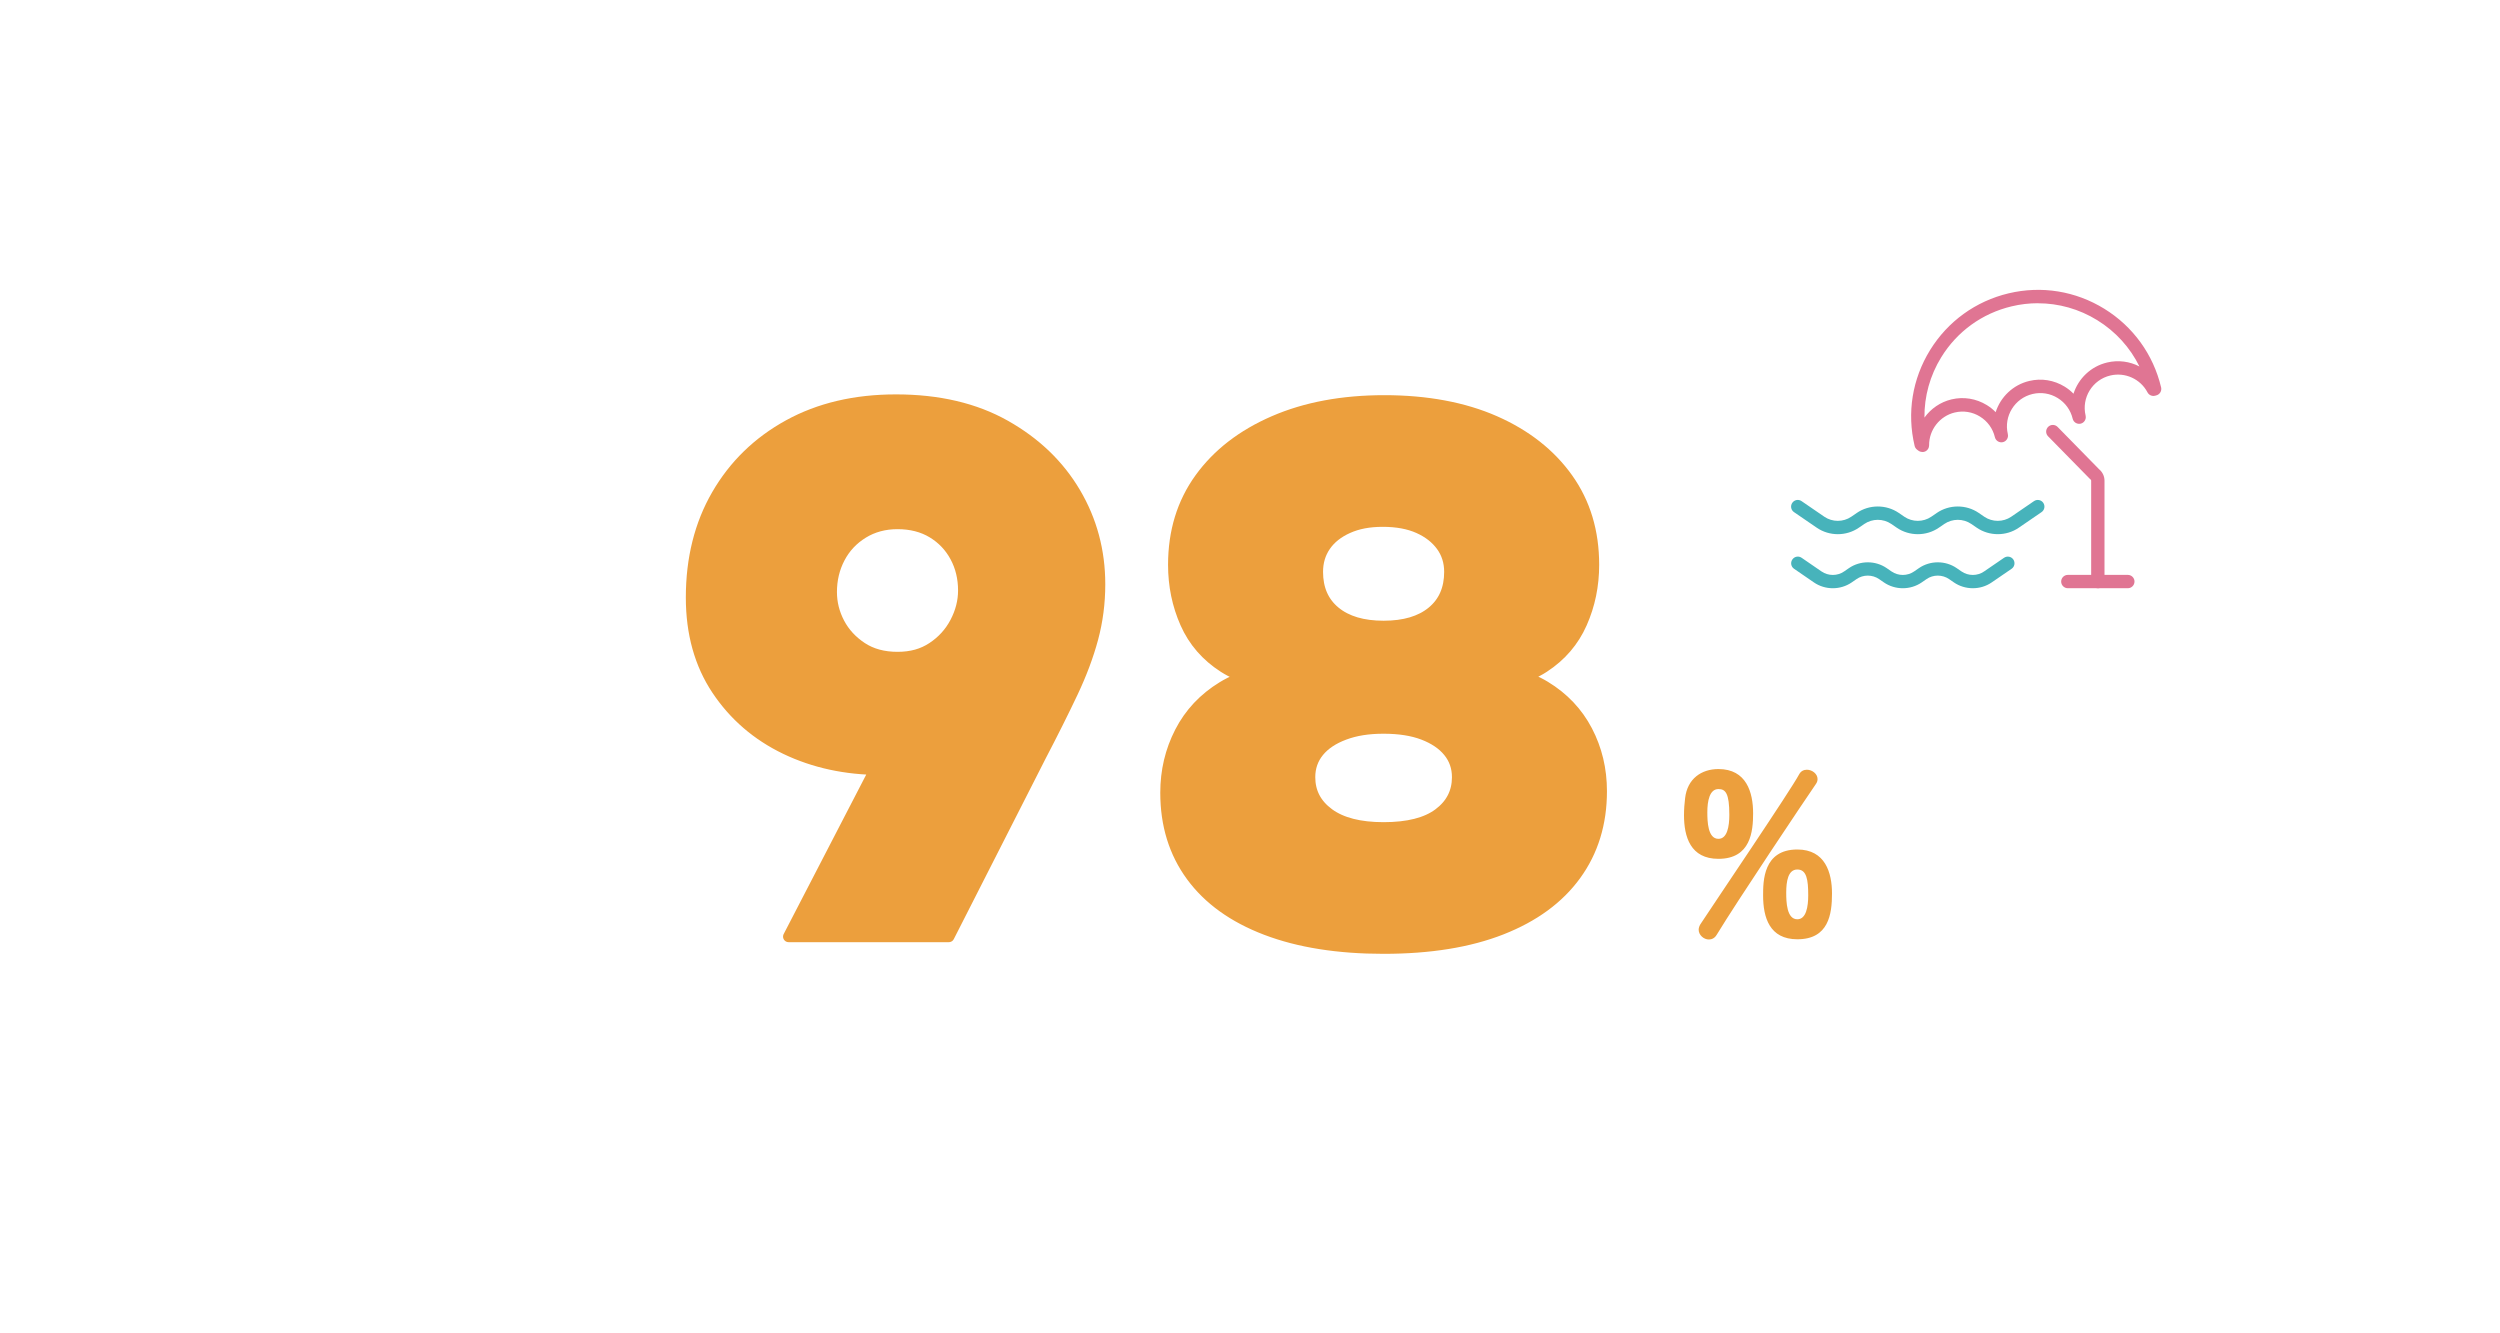
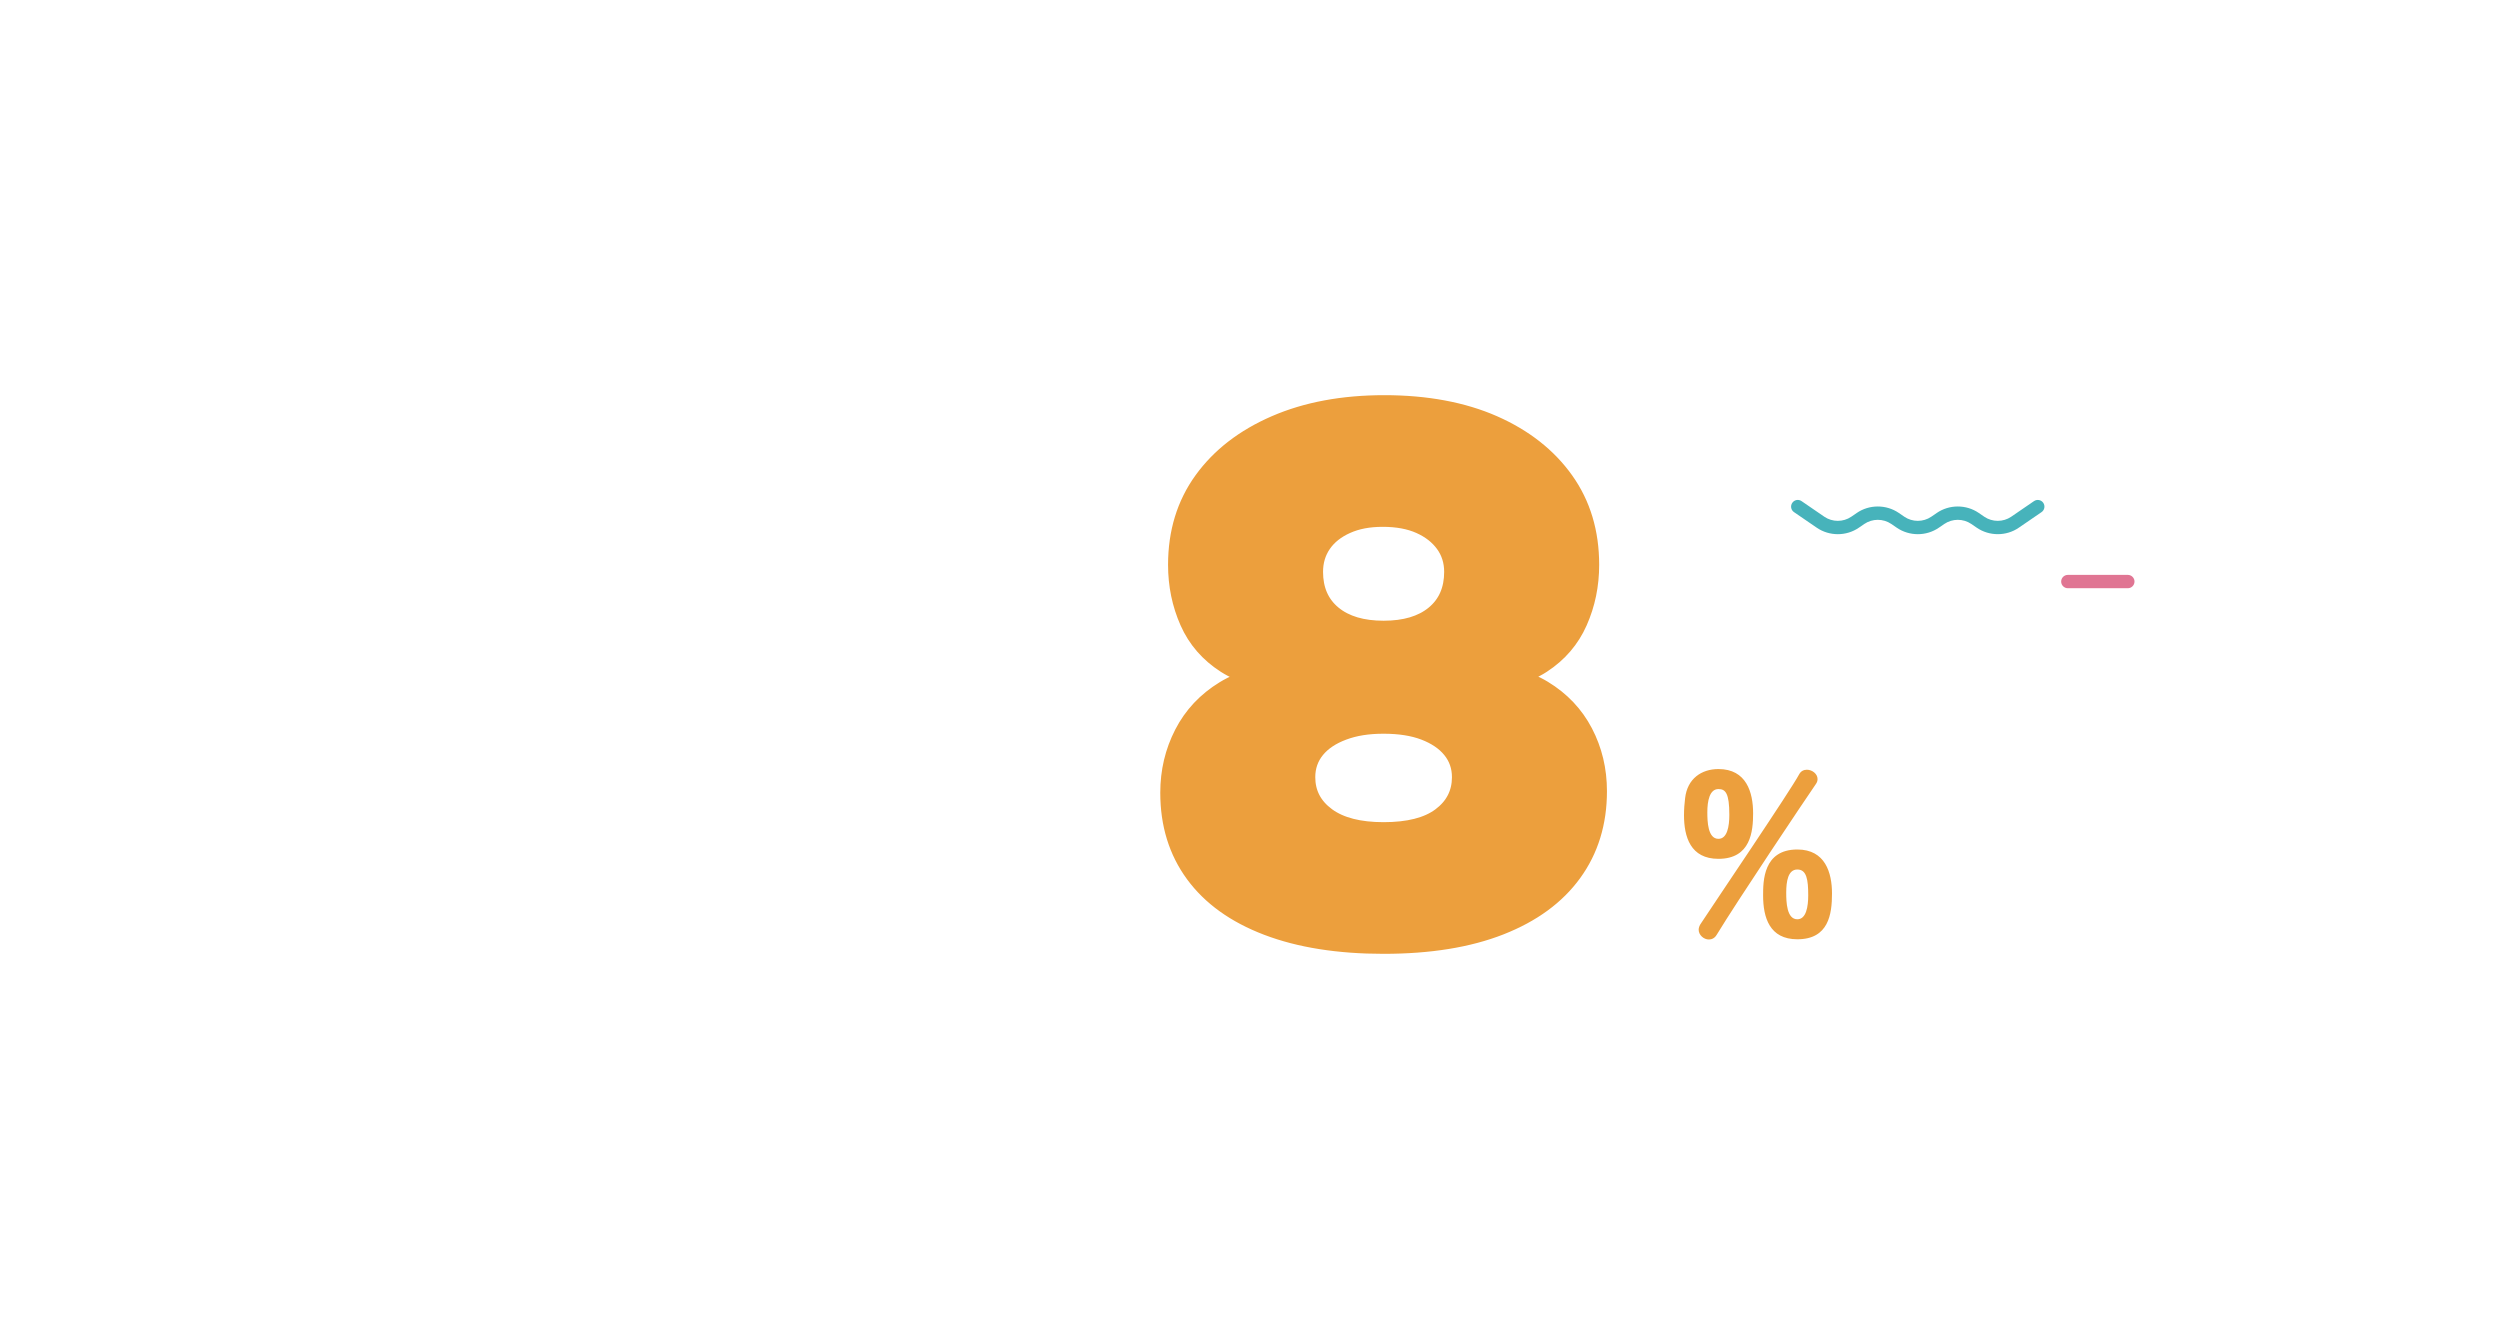
<svg xmlns="http://www.w3.org/2000/svg" id="_レイヤー_2" data-name="レイヤー 2" viewBox="0 0 450 240">
  <defs>
    <style>
      .cls-1, .cls-2 {
        fill: #ec9f3d;
      }

      .cls-3 {
        fill: #e07593;
      }

      .cls-2 {
        stroke: #ec9f3d;
        stroke-linecap: round;
        stroke-linejoin: round;
        stroke-width: 2px;
      }

      .cls-4 {
        fill: #47b3bb;
      }
    </style>
  </defs>
  <g id="_レイヤー_1-2" data-name="レイヤー 1">
    <g>
-       <path class="cls-2" d="M161.27,71.99c7.65,0,14.21,1.54,19.67,4.62,5.46,3.08,9.66,7.12,12.6,12.11,2.94,4.99,4.41,10.48,4.41,16.45,0,3.36-.42,6.6-1.26,9.73-.84,3.13-2.05,6.37-3.64,9.73-1.59,3.36-3.5,7.19-5.74,11.48l-16.52,32.48h-28.84l24.64-47.6h17.92c-1.31,5.41-4.43,9.68-9.38,12.81-4.95,3.13-10.5,4.69-16.66,4.69s-11.95-1.24-17.08-3.71c-5.13-2.47-9.24-6.02-12.32-10.64-3.08-4.62-4.62-10.15-4.62-16.59,0-7,1.54-13.16,4.62-18.48,3.08-5.32,7.37-9.5,12.88-12.53,5.51-3.03,11.95-4.55,19.32-4.55ZM161.55,94.25c-2.33,0-4.41.56-6.23,1.68-1.82,1.12-3.22,2.61-4.2,4.48-.98,1.87-1.47,3.92-1.47,6.16,0,1.96.47,3.83,1.4,5.6.93,1.77,2.29,3.24,4.06,4.41,1.77,1.17,3.92,1.75,6.44,1.75s4.53-.58,6.3-1.75c1.77-1.17,3.15-2.68,4.13-4.55.98-1.87,1.47-3.78,1.47-5.74,0-2.24-.49-4.27-1.47-6.09-.98-1.82-2.36-3.27-4.13-4.34-1.77-1.07-3.87-1.61-6.3-1.61Z" />
      <path class="cls-2" d="M249.05,170.69c-8.21,0-15.26-1.12-21.14-3.36-5.88-2.24-10.36-5.46-13.44-9.66s-4.62-9.19-4.62-14.98c0-3.92.86-7.56,2.59-10.92,1.73-3.36,4.27-6.07,7.63-8.12,3.36-2.05,7.47-3.08,12.32-3.08v2.52c-4.95,0-8.98-1-12.11-3.01-3.13-2.01-5.41-4.64-6.86-7.91-1.45-3.27-2.17-6.77-2.17-10.5,0-5.97,1.59-11.15,4.76-15.54,3.17-4.39,7.61-7.82,13.3-10.29,5.69-2.47,12.32-3.71,19.88-3.71s14.28,1.24,19.88,3.71c5.6,2.47,9.96,5.9,13.09,10.29,3.13,4.39,4.69,9.57,4.69,15.54,0,3.73-.72,7.23-2.17,10.5-1.45,3.27-3.71,5.9-6.79,7.91-3.08,2.01-7.14,3.01-12.18,3.01v-2.52c4.95,0,9.08,1,12.39,3.01,3.31,2.01,5.83,4.67,7.56,7.98,1.73,3.31,2.59,6.93,2.59,10.85,0,5.79-1.54,10.8-4.62,15.05-3.08,4.25-7.54,7.51-13.37,9.8-5.83,2.29-12.9,3.43-21.21,3.43ZM249.05,148.99c4.39,0,7.7-.84,9.94-2.52,2.24-1.68,3.36-3.87,3.36-6.58,0-1.77-.54-3.31-1.61-4.62-1.07-1.31-2.59-2.33-4.55-3.08-1.96-.75-4.34-1.12-7.14-1.12s-5.06.37-7.07,1.12c-2.01.75-3.55,1.77-4.62,3.08-1.07,1.31-1.61,2.85-1.61,4.62,0,2.71,1.14,4.9,3.43,6.58,2.29,1.68,5.58,2.52,9.87,2.52ZM249.05,112.73c3.73,0,6.65-.86,8.75-2.59,2.1-1.73,3.15-4.13,3.15-7.21,0-1.77-.49-3.34-1.47-4.69-.98-1.35-2.36-2.43-4.13-3.22-1.77-.79-3.92-1.19-6.44-1.19s-4.53.4-6.3,1.19c-1.77.79-3.13,1.87-4.06,3.22-.93,1.35-1.4,2.92-1.4,4.69,0,3.08,1.05,5.48,3.15,7.21,2.1,1.73,5.02,2.59,8.75,2.59Z" />
    </g>
    <path class="cls-1" d="M303.12,146.71c0-1.04.08-2.08.2-3.04.4-3.52,2.96-5.24,6-5.24,5.04,0,6.24,4.2,6.24,7.96,0,3.2-.4,8.2-6.24,8.2-5.04,0-6.2-3.96-6.2-7.88ZM307.6,169.11c-.92,0-1.84-.8-1.84-1.76,0-.32.12-.68.32-1,2.76-4.2,16.2-24.04,17.76-26.96.32-.6.84-.84,1.4-.84.92,0,1.92.72,1.92,1.68,0,.28-.08.6-.32.92-1.72,2.48-14.28,21.24-17.84,27.12-.36.6-.88.84-1.4.84ZM311.28,146.67c0-3.88-.68-4.64-1.96-4.64-1.6,0-2,2.16-2,4.16,0,1.68.08,4.8,2,4.8,1.6,0,1.96-2.28,1.96-4.32ZM317.36,161.19c0-2.56,0-8.28,6.16-8.28,5.04,0,6.24,4.2,6.24,7.92s-.6,8.24-6.24,8.24c-5,0-6.16-3.92-6.16-7.88ZM325.48,161.15c0-2.8-.28-4.64-1.96-4.64s-2,2.16-2,4.16c0,1.68.08,4.8,2,4.8,1.6,0,1.96-2.28,1.96-4.32Z" />
    <path class="cls-4" d="M359.6,96.15c-1.33,0-2.65-.39-3.78-1.16l-.99-.68c-1.45-.99-3.4-.99-4.85,0l-.99.68c-2.26,1.55-5.3,1.55-7.57,0l-.99-.68c-1.45-.99-3.4-.99-4.85,0l-.99.68c-2.26,1.55-5.3,1.55-7.57,0l-4.1-2.81c-.55-.37-.69-1.12-.31-1.67.38-.55,1.12-.69,1.67-.31l4.1,2.81c1.45.99,3.4.99,4.85,0l.99-.68c2.26-1.55,5.3-1.55,7.57,0l.99.68c1.45.99,3.4.99,4.85,0l.99-.68c2.26-1.55,5.3-1.55,7.56,0l.99.68c1.45.99,3.4.99,4.85,0l4.1-2.81c.55-.37,1.29-.24,1.67.31.37.55.24,1.29-.31,1.67l-4.1,2.81c-1.13.78-2.46,1.16-3.78,1.16Z" />
-     <path class="cls-4" d="M355.1,105.88c-1.19,0-2.38-.35-3.39-1.04l-.87-.6c-1.22-.84-2.86-.84-4.07,0l-.87.6c-2.03,1.39-4.76,1.39-6.79,0l-.87-.6c-1.22-.84-2.86-.84-4.07,0l-.87.6c-2.03,1.39-4.76,1.39-6.79,0l-3.58-2.46c-.55-.37-.69-1.12-.31-1.67.38-.55,1.12-.69,1.67-.31l3.58,2.46c1.22.84,2.86.84,4.07,0l.87-.6c2.03-1.39,4.76-1.39,6.79,0l.87.6c1.22.84,2.85.84,4.07,0l.87-.6c2.03-1.39,4.76-1.39,6.79,0l.87.6c1.22.84,2.86.84,4.07,0l3.59-2.46c.55-.37,1.29-.24,1.67.31.37.55.24,1.29-.31,1.67l-3.59,2.46c-1.02.7-2.2,1.04-3.39,1.04Z" />
-     <path class="cls-3" d="M346.01,81.35c-.26,0-.53-.09-.74-.26l-.22-.17c-.21-.17-.36-.4-.42-.67-1.41-5.93-.42-12.04,2.78-17.23,3.2-5.18,8.22-8.81,14.14-10.22,5.93-1.41,12.04-.42,17.23,2.78,5.18,3.2,8.81,8.22,10.22,14.15.15.64-.24,1.28-.87,1.44l-.22.06c-.54.14-1.1-.11-1.36-.6-1.27-2.42-4.03-3.67-6.69-3.04-3.22.76-5.22,4-4.45,7.22.02.09.03.19.03.28,0,.54-.37,1.04-.92,1.17-.64.15-1.29-.25-1.44-.89-.37-1.56-1.33-2.88-2.69-3.72-1.36-.84-2.97-1.1-4.53-.73-3.22.76-5.22,4-4.45,7.22.02.09.03.19.03.28,0,.54-.37,1.04-.92,1.17-.64.15-1.29-.25-1.44-.89-.37-1.56-1.33-2.88-2.69-3.72-1.36-.84-2.97-1.1-4.53-.73-2.71.64-4.65,3.13-4.62,5.91,0,.46-.25.89-.67,1.09-.17.08-.35.12-.53.12ZM366.85,54.58c-1.58,0-3.17.18-4.75.56-5.3,1.26-9.8,4.51-12.66,9.14-2.05,3.32-3.08,7.08-3.04,10.89,1.15-1.6,2.86-2.8,4.87-3.28,2.18-.52,4.44-.15,6.35,1.02.59.36,1.13.79,1.6,1.28.87-2.71,3.1-4.92,6.06-5.62,2.18-.52,4.44-.15,6.35,1.02.59.36,1.13.79,1.6,1.28.87-2.71,3.1-4.92,6.06-5.62,2.02-.48,4.07-.19,5.81.72-1.68-3.41-4.28-6.29-7.6-8.34-3.26-2.01-6.93-3.04-10.67-3.04Z" />
-     <path class="cls-3" d="M377.61,105.88c-.66,0-1.2-.54-1.2-1.2v-18.17c0-.08-.04-.16-.1-.2-.05-.04-.09-.08-.14-.12l-7.52-7.66c-.46-.47-.46-1.23.02-1.7.47-.46,1.23-.46,1.7.02l7.46,7.61c.61.5.98,1.26.98,2.06v18.17c0,.66-.54,1.2-1.2,1.2Z" />
    <path class="cls-3" d="M383.01,105.88h-10.8c-.66,0-1.2-.54-1.2-1.2s.54-1.2,1.2-1.2h10.8c.66,0,1.2.54,1.2,1.2s-.54,1.2-1.2,1.2Z" />
  </g>
</svg>